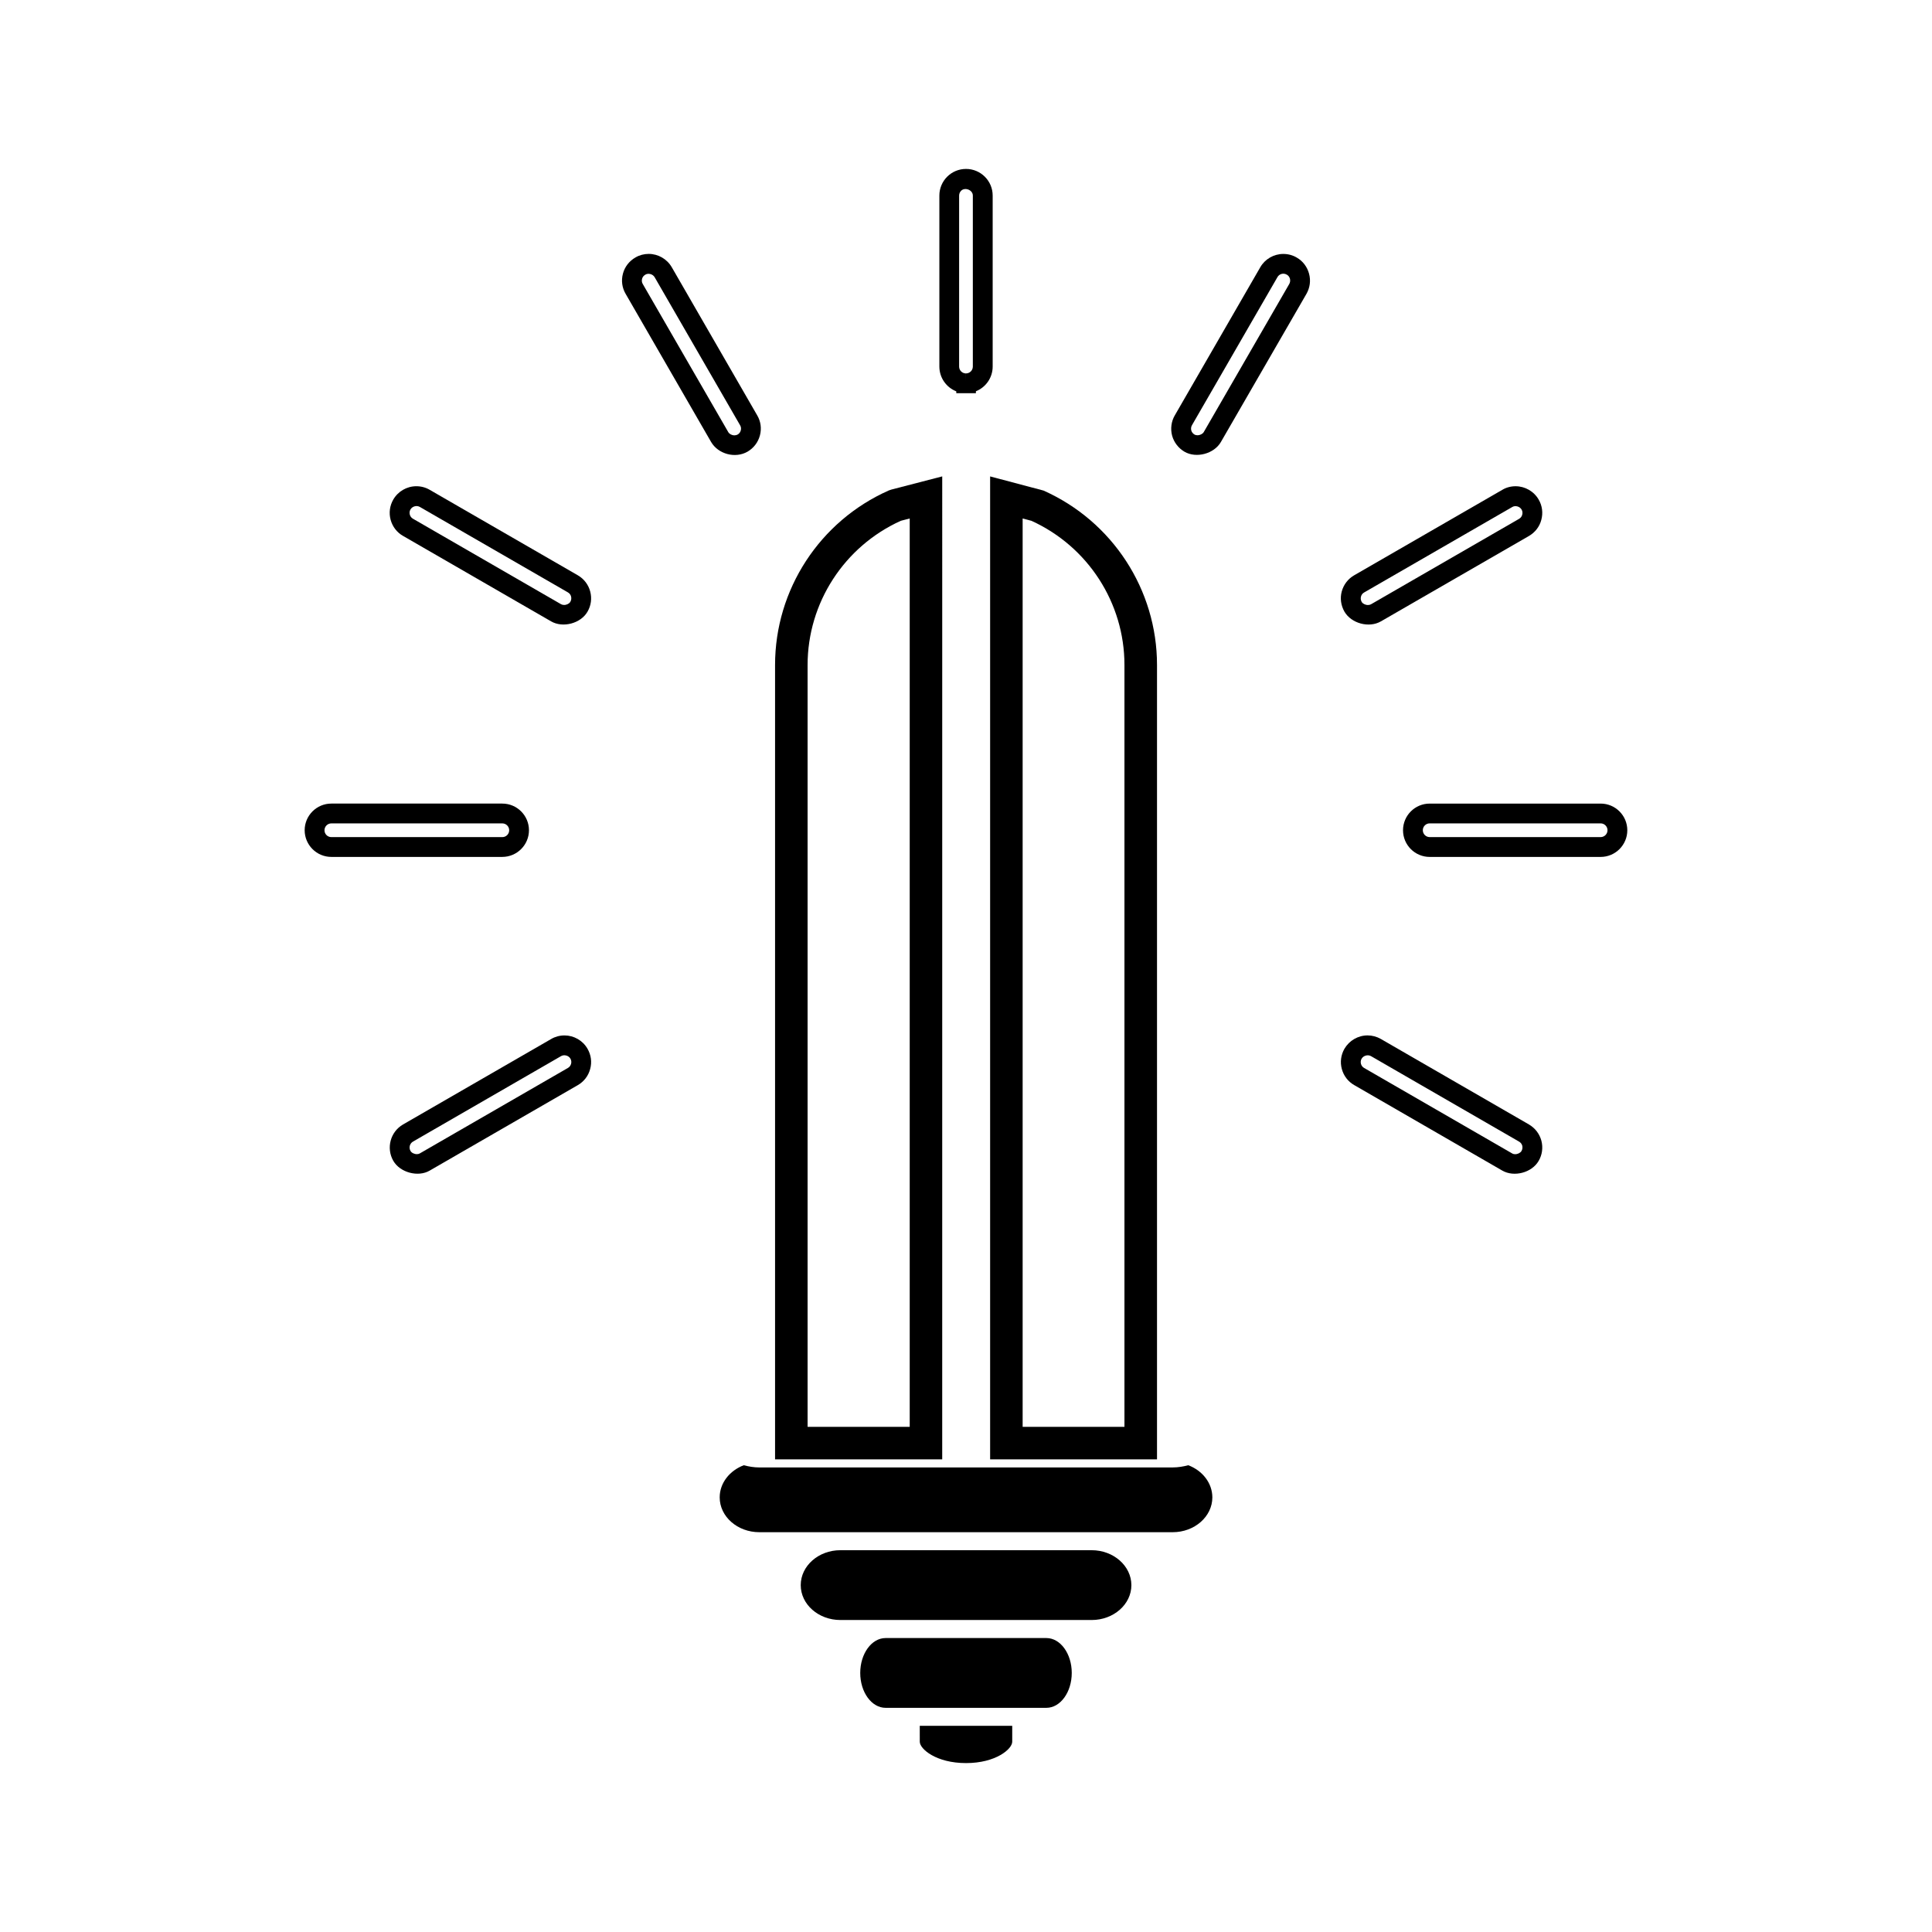
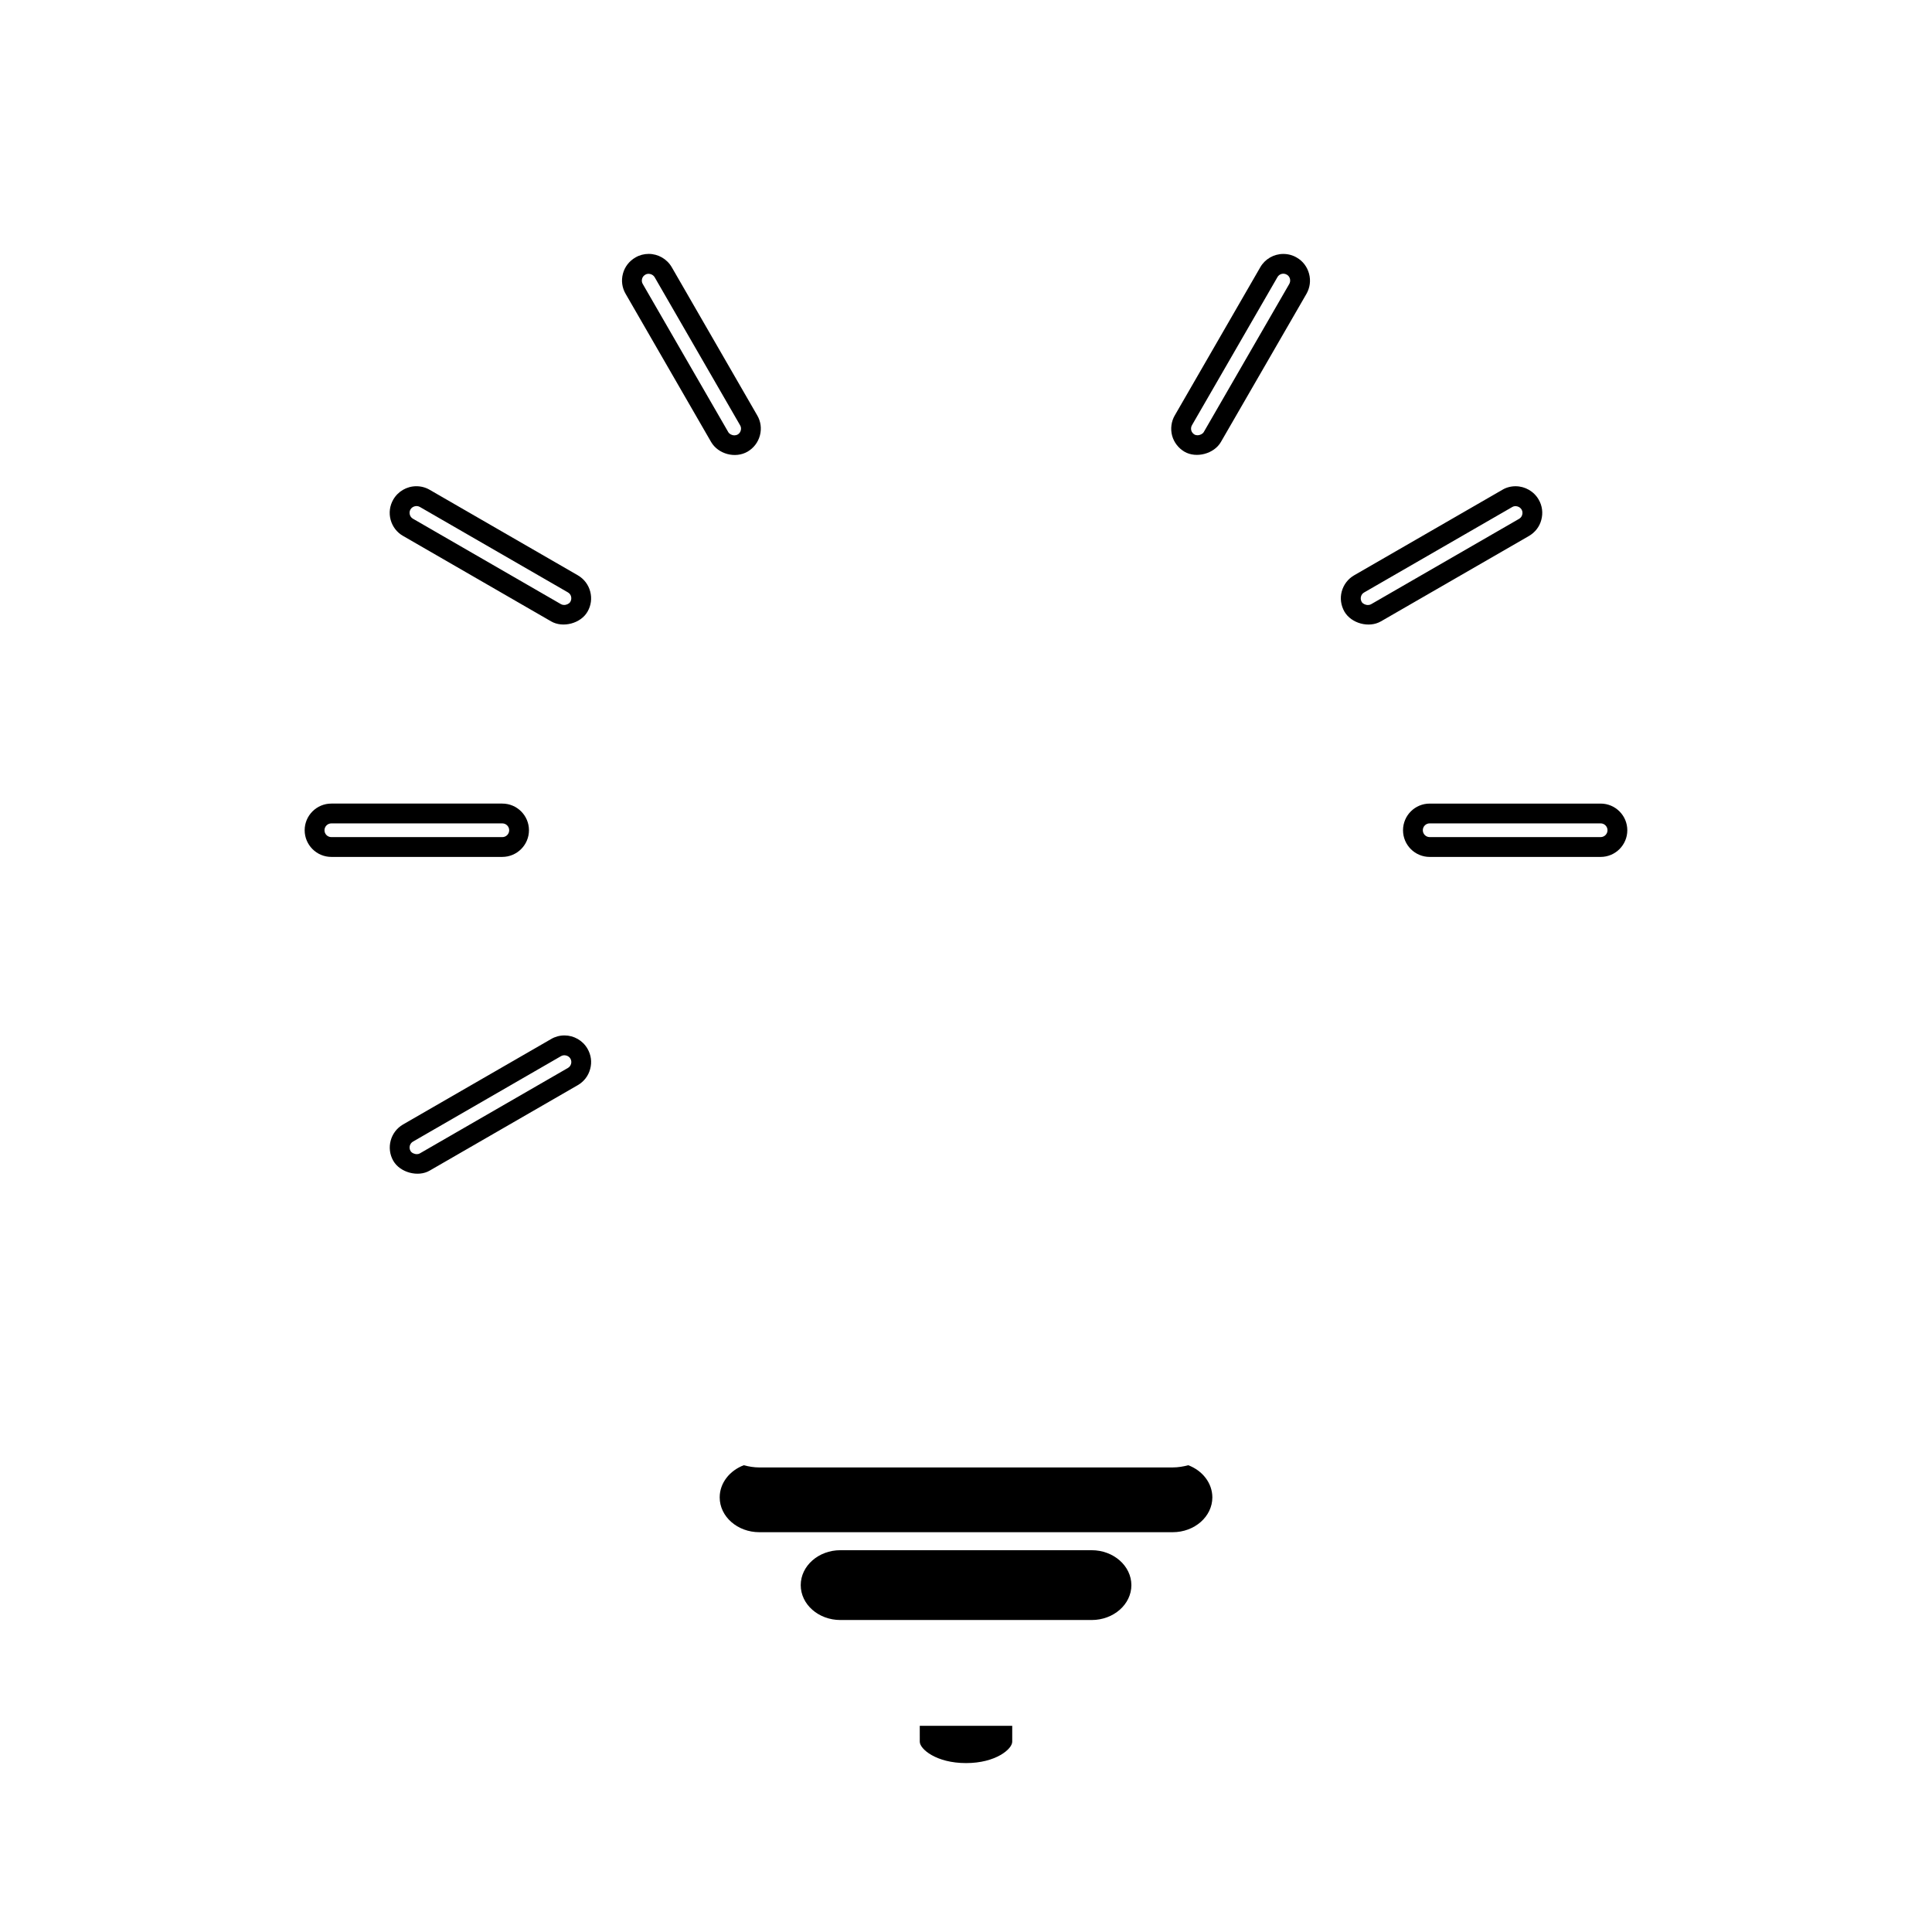
<svg xmlns="http://www.w3.org/2000/svg" fill="#000000" width="800px" height="800px" version="1.1" viewBox="144 144 512 512">
  <g>
    <path d="m433.3 554.82h-66.59c-5.793 0-10.508 4.156-10.508 9.258 0 5.098 4.703 9.242 10.508 9.242h66.602c5.793 0 10.516-4.144 10.516-9.242-0.008-5.102-4.731-9.258-10.527-9.258z" />
    <path d="m387.75 605.58c0 1.914 4.328 5.656 12.258 5.656 7.918 0 12.242-3.742 12.242-5.656v-4.219h-24.504z" />
-     <path d="m421.31 578.1h-42.621c-3.711 0-6.719 4.152-6.719 9.246 0 5.098 3.008 9.246 6.719 9.246h42.613c3.711 0 6.723-4.152 6.723-9.246 0-5.098-3.008-9.246-6.715-9.246z" />
    <path d="m458.91 532.3c-1.328 0.348-2.691 0.586-4.141 0.586l-109.54 0.004c-1.434 0-2.797-0.242-4.129-0.586-3.731 1.422-6.375 4.703-6.375 8.516 0 5.098 4.719 9.23 10.508 9.23h109.54c5.793 0 10.512-4.144 10.512-9.23-0.012-3.82-2.637-7.102-6.379-8.52z" />
-     <path d="m406.39 530.75h44.23v-210.52c0-19.953-11.809-38.094-30.094-46.23l-14.133-3.746v260.5zm8.621-249.34 2.32 0.605c14.992 6.816 24.66 21.77 24.66 38.199v201.91h-26.98z" />
-     <path d="m393.7 270.25-13.488 3.496-0.668 0.227c-18.316 8.117-30.145 26.277-30.145 46.25v210.52h44.297zm-8.617 251.88h-27.062v-201.9c0-16.449 9.691-31.41 24.707-38.215l2.356-0.613z" />
    <path d="m284.18 364.02c0-3.894-3.168-7.062-7.062-7.062h-45.316c-3.891 0-7.062 3.168-7.062 7.062s3.168 7.07 7.062 7.07h45.316c3.894-0.008 7.062-3.176 7.062-7.07zm-54.188 0.008c0-1.004 0.82-1.82 1.816-1.82h45.316c0.992 0 1.816 0.812 1.816 1.82 0 0.996-0.809 1.816-1.816 1.816h-45.316c-1.004-0.004-1.816-0.816-1.816-1.816z" />
    <path d="m568.19 356.96h-45.316c-3.894 0-7.059 3.164-7.059 7.07 0 3.891 3.164 7.062 7.059 7.062h45.316c3.894 0 7.062-3.168 7.062-7.062 0.004-3.902-3.168-7.07-7.062-7.07zm0 8.879h-45.316c-0.992 0-1.812-0.812-1.812-1.816 0-1.004 0.812-1.82 1.812-1.82h45.316c0.992 0 1.816 0.812 1.816 1.82 0 0.996-0.82 1.816-1.816 1.816z" />
    <path d="m293.59 418.4c-1.25 0-2.488 0.332-3.539 0.957l-39.25 22.645c-3.352 1.945-4.508 6.266-2.566 9.641 1.805 3.121 6.59 4.371 9.641 2.578l39.238-22.641c1.645-0.945 2.809-2.473 3.289-4.289 0.5-1.816 0.246-3.727-0.719-5.383-1.258-2.172-3.594-3.508-6.094-3.508zm0.91 8.621-39.262 22.656c-0.199 0.117-0.461 0.184-0.766 0.184-0.699 0-1.41-0.352-1.684-0.852-0.5-0.867-0.203-1.973 0.656-2.473l39.25-22.656c0.797-0.469 1.996-0.164 2.457 0.645 0.258 0.438 0.324 0.918 0.195 1.395-0.137 0.477-0.426 0.867-0.848 1.102z" />
    <path d="m509.94 308.68 39.25-22.641c1.645-0.965 2.812-2.481 3.273-4.266 0.5-1.836 0.25-3.742-0.688-5.359-1.254-2.195-3.609-3.555-6.129-3.555-1.266 0-2.504 0.332-3.527 0.957l-39.246 22.641c-1.625 0.938-2.793 2.449-3.297 4.293-0.484 1.793-0.227 3.688 0.723 5.359 1.824 3.113 6.504 4.379 9.641 2.57zm-4.434-7.668 39.277-22.66c0.762-0.461 1.969-0.164 2.457 0.691 0.234 0.402 0.301 0.891 0.156 1.387-0.109 0.445-0.41 0.824-0.828 1.07l-39.238 22.641c-0.227 0.121-0.504 0.195-0.797 0.195-0.699 0-1.395-0.348-1.664-0.812-0.25-0.457-0.324-0.938-0.203-1.391 0.121-0.492 0.41-0.875 0.84-1.121z" />
    <path d="m487.7 212.29c-1.074-0.656-2.324-0.992-3.606-0.992-2.523 0-4.875 1.359-6.113 3.539l-22.641 39.23c-0.945 1.609-1.203 3.578-0.707 5.434 0.504 1.754 1.648 3.25 3.254 4.203 3.148 1.836 7.871 0.547 9.66-2.566l22.668-39.25c0.938-1.633 1.188-3.527 0.703-5.332-0.492-1.848-1.652-3.363-3.219-4.266zm-2.031 6.965-22.66 39.25c-0.289 0.492-0.988 0.844-1.68 0.844-0.301 0-0.562-0.062-0.766-0.18-0.43-0.262-0.738-0.645-0.859-1.086-0.125-0.469-0.066-0.98 0.184-1.402l22.656-39.25c0.461-0.82 1.562-1.191 2.508-0.625 0.395 0.227 0.676 0.609 0.805 1.082 0.109 0.473 0.047 0.953-0.188 1.367z" />
-     <path d="m397.42 247.71 0.012 0.488h5.191v-0.508c2.609-1.035 4.445-3.59 4.445-6.551v-45.316c0-3.891-3.164-7.055-7.059-7.055-1.906 0-3.688 0.746-5.016 2.078-1.324 1.344-2.051 3.106-2.051 4.969v45.316c0 2.992 1.855 5.547 4.477 6.578zm0.758-51.883c0.004-0.488 0.188-0.93 0.535-1.281 1.02-1.012 3.098-0.203 3.098 1.281v45.316c0 0.996-0.812 1.816-1.812 1.816v2.012l-0.012-2.012c-0.996 0-1.812-0.809-1.812-1.816z" />
    <path d="m342.13 263.68c1.621-0.957 2.769-2.473 3.254-4.277 0.488-1.832 0.23-3.731-0.719-5.336l-22.633-39.238c-1.258-2.184-3.606-3.543-6.121-3.543-1.25 0-2.477 0.332-3.496 0.938-1.66 0.945-2.852 2.481-3.336 4.312-0.484 1.836-0.227 3.731 0.723 5.344l22.66 39.27c1.859 3.172 6.379 4.441 9.668 2.531zm-5.129-5.164-22.668-39.266c-0.242-0.41-0.305-0.883-0.172-1.371 0.117-0.457 0.418-0.844 0.883-1.105 0.777-0.457 1.957-0.148 2.441 0.684l22.656 39.254c0.242 0.398 0.305 0.887 0.172 1.348-0.117 0.473-0.414 0.855-0.812 1.09-0.258 0.141-0.547 0.219-0.852 0.219-0.691 0.004-1.352-0.348-1.648-0.852z" />
-     <path d="m549.18 441.99-39.266-22.668c-1.066-0.605-2.277-0.93-3.496-0.93-2.504 0-4.844 1.348-6.137 3.555-0.922 1.625-1.176 3.516-0.691 5.32 0.488 1.836 1.664 3.371 3.297 4.297l39.234 22.652c3.144 1.816 7.852 0.539 9.629-2.555 0.957-1.625 1.207-3.527 0.734-5.359-0.492-1.824-1.668-3.352-3.305-4.312zm-1.973 7.043c-0.285 0.488-0.988 0.84-1.668 0.84-0.211 0-0.516-0.031-0.789-0.195l-39.25-22.66c-0.414-0.234-0.707-0.625-0.836-1.09-0.121-0.473-0.062-0.949 0.168-1.348 0.492-0.852 1.668-1.16 2.488-0.699l39.246 22.656c0.43 0.246 0.73 0.637 0.852 1.102 0.105 0.477 0.047 0.953-0.211 1.395z" />
    <path d="m297.13 296.46-39.23-22.641c-1.066-0.629-2.297-0.965-3.559-0.965-2.516 0-4.859 1.355-6.113 3.527-0.949 1.637-1.203 3.547-0.703 5.391 0.504 1.816 1.668 3.332 3.281 4.246l39.23 22.641c3.137 1.836 7.887 0.547 9.656-2.551 0.957-1.637 1.203-3.539 0.719-5.359-0.484-1.816-1.645-3.34-3.281-4.289zm-1.988 7.031c-0.277 0.484-0.977 0.828-1.652 0.828-0.305 0-0.566-0.066-0.805-0.195l-39.254-22.66c-0.398-0.23-0.699-0.613-0.82-1.066-0.133-0.484-0.082-0.965 0.172-1.395 0.484-0.828 1.645-1.148 2.488-0.656l39.234 22.641c0.43 0.258 0.723 0.629 0.84 1.105 0.117 0.473 0.051 0.961-0.203 1.398z" />
  </g>
</svg>